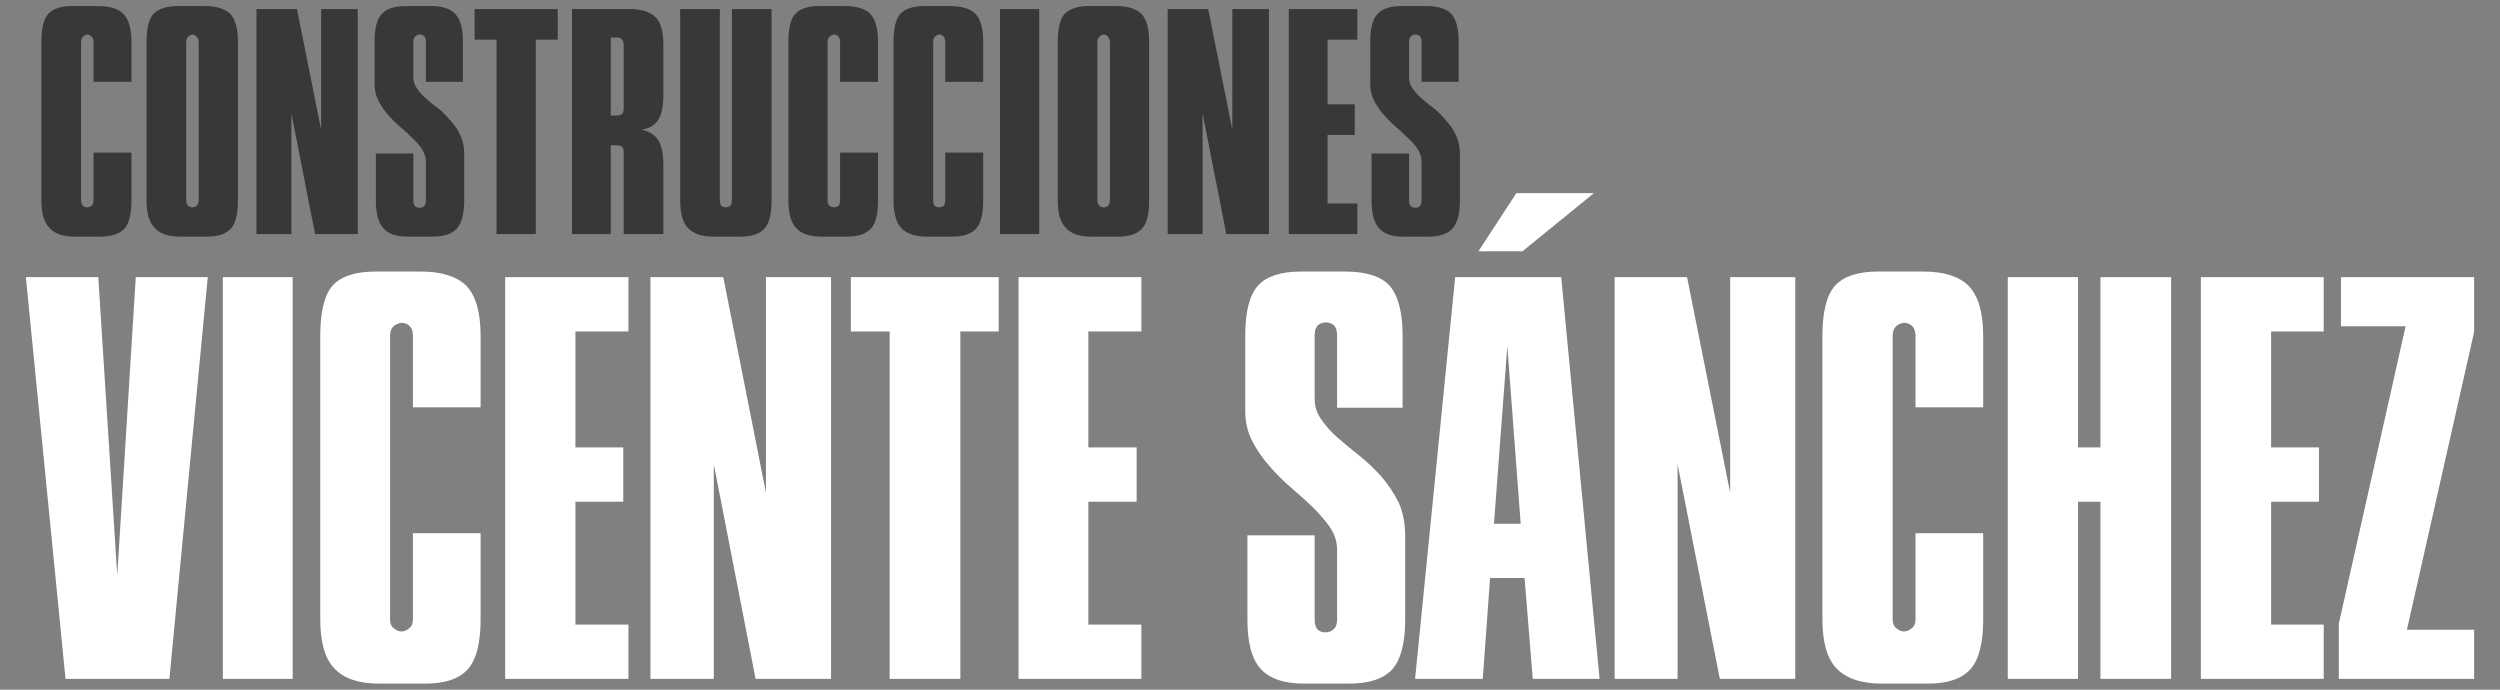
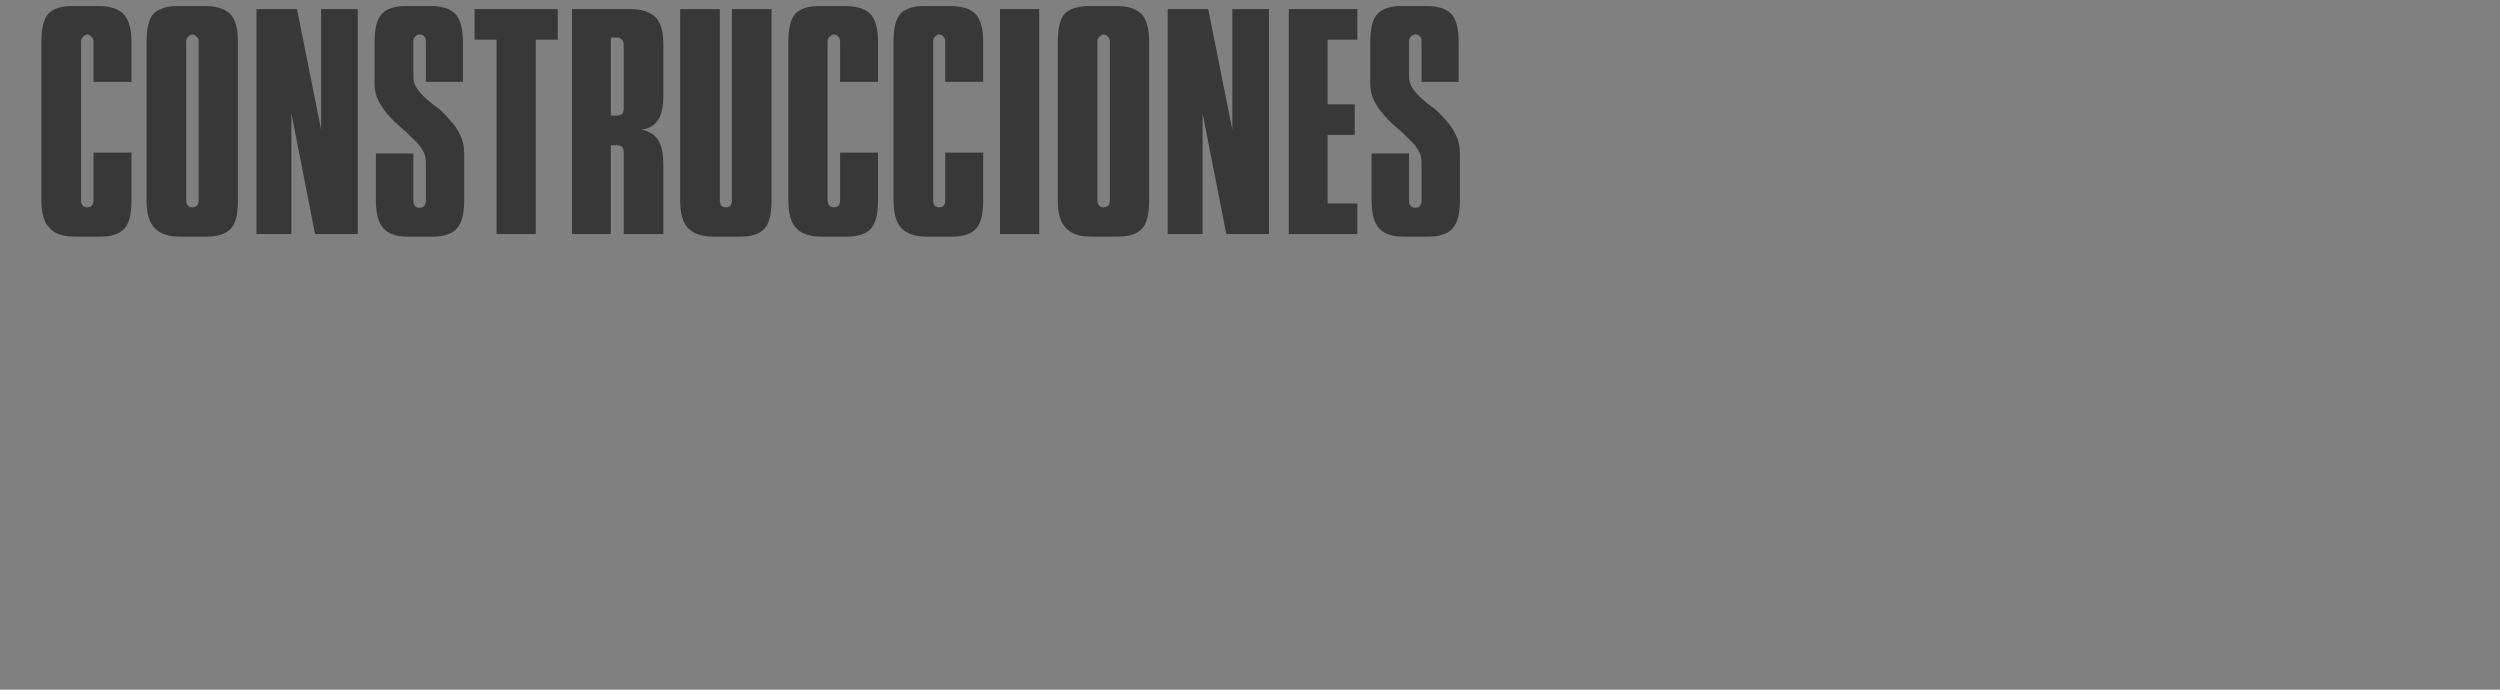
<svg xmlns="http://www.w3.org/2000/svg" xmlns:xlink="http://www.w3.org/1999/xlink" version="1.1" preserveAspectRatio="none" x="0px" y="0px" width="290px" height="80px" viewBox="0 0 290 80">
  <rect x="0" y="0" width="290" height="80" fill="#808080" stroke="none" />
  <defs>
    <g id="Layer0_0_FILL">
-       <path fill="#FFFFFF" stroke="none" d=" M 33.95 32.15 L 25.85 32.15 25.85 78.75 33.95 78.75 33.95 32.15 M 11.4 32.15 L 3 32.15 7.6 78.75 19.65 78.75 24.1 32.15 15.75 32.15 13.6 66.75 11.4 32.15 M 72.9 38.45 L 72.9 32.15 58.6 32.15 58.6 78.75 72.9 78.75 72.9 72.45 66.75 72.45 66.75 58.2 72.3 58.2 72.3 51.9 66.75 51.9 66.75 38.45 72.9 38.45 M 48.8 31.5 L 43.55 31.5 Q 40.1 31.5 38.6 33.1 37.15 34.75 37.15 38.95 L 37.15 71.85 Q 37.15 75.85 38.8 77.55 40.45 79.3 44 79.3 L 49.35 79.3 Q 52.75 79.3 54.25 77.65 55.75 76 55.75 71.85 L 55.75 61.85 47.9 61.85 47.9 71.85 Q 47.9 72.55 47.5 72.85 47.05 73.25 46.6 73.25 46.1 73.25 45.65 72.85 45.25 72.55 45.25 71.85 L 45.25 38.95 Q 45.25 38.2 45.7 37.8 46.2 37.45 46.65 37.45 47.1 37.45 47.5 37.8 47.9 38.2 47.9 38.95 L 47.9 47.25 55.75 47.25 55.75 38.95 Q 55.75 34.9 54.1 33.15 52.4 31.5 48.8 31.5 M 96.4 32.15 L 88.85 32.15 88.85 57.15 83.9 32.15 75.45 32.15 75.45 78.75 82.8 78.75 82.8 53.85 87.65 78.75 96.4 78.75 96.4 32.15 M 98.7 38.45 L 103.2 38.45 103.2 78.75 111.4 78.75 111.4 38.45 115.85 38.45 115.85 32.15 98.7 32.15 98.7 38.45 M 126.25 38.45 L 132.4 38.45 132.4 32.15 118.15 32.15 118.15 78.75 132.4 78.75 132.4 72.45 126.25 72.45 126.25 58.2 131.85 58.2 131.85 51.9 126.25 51.9 126.25 38.45 M 195.7 32.15 L 187.3 32.15 187.3 78.75 194.6 78.75 194.6 53.85 199.5 78.75 208.25 78.75 208.25 32.15 200.7 32.15 200.7 57.15 195.7 32.15 M 181.1 32.15 L 168.8 32.15 164.15 78.75 172 78.75 172.85 67.05 176.85 67.05 177.8 78.75 185.55 78.75 181.1 32.15 M 176.4 60.75 L 173.3 60.75 174.85 40.15 176.4 60.75 M 171.5 29.15 L 176.6 29.15 184.9 22.4 175.9 22.4 171.5 29.15 M 162.7 47.3 L 162.7 38.9 Q 162.7 34.9 161.2 33.15 159.7 31.5 156.05 31.5 L 150.9 31.5 Q 147.45 31.5 145.95 33.1 144.45 34.75 144.45 38.9 L 144.45 47.65 Q 144.45 49.6 145.25 51.15 146.05 52.7 147.2 54 148.4 55.4 149.75 56.55 151.15 57.75 152.35 58.9 153.5 60.05 154.3 61.2 155.1 62.4 155.1 63.75 L 155.1 71.9 Q 155.1 72.6 154.75 72.95 154.35 73.35 153.75 73.35 152.5 73.35 152.5 71.9 L 152.5 62.1 144.7 62.1 144.7 71.85 Q 144.7 75.85 146.2 77.55 147.75 79.3 151.3 79.3 L 156.5 79.3 Q 159.95 79.3 161.5 77.65 163 75.95 163 71.85 L 163 62.15 Q 163 60 162.25 58.3 161.45 56.7 160.3 55.35 159.1 54 157.8 52.95 156.4 51.85 155.2 50.8 154.05 49.8 153.3 48.7 152.5 47.6 152.5 46.3 L 152.5 38.85 Q 152.5 38.15 152.85 37.75 153.25 37.4 153.85 37.4 154.35 37.4 154.75 37.75 155.1 38.15 155.1 38.85 L 155.1 47.3 162.7 47.3 M 212.9 33.1 Q 211.4 34.75 211.4 38.95 L 211.4 71.85 Q 211.4 75.85 213.05 77.55 214.75 79.3 218.3 79.3 L 223.6 79.3 Q 227.05 79.3 228.55 77.65 230.05 76 230.05 71.85 L 230.05 61.85 222.2 61.85 222.2 71.85 Q 222.2 72.55 221.8 72.85 221.3 73.25 220.85 73.25 220.4 73.25 219.95 72.85 219.55 72.55 219.55 71.85 L 219.55 38.95 Q 219.55 38.2 220 37.8 220.45 37.45 220.9 37.45 221.4 37.45 221.8 37.8 222.2 38.2 222.2 38.95 L 222.2 47.25 230.05 47.25 230.05 38.95 Q 230.05 34.9 228.35 33.15 226.7 31.5 223.1 31.5 L 217.85 31.5 Q 214.4 31.5 212.9 33.1 M 269.55 32.15 L 255.3 32.15 255.3 78.75 269.55 78.75 269.55 72.45 263.45 72.45 263.45 58.2 269 58.2 269 51.9 263.45 51.9 263.45 38.45 269.55 38.45 269.55 32.15 M 251.85 32.15 L 243.65 32.15 243.65 51.9 241.05 51.9 241.05 32.15 232.9 32.15 232.9 78.75 241.05 78.75 241.05 58.2 243.65 58.2 243.65 78.75 251.85 78.75 251.85 32.15 M 287 38.5 L 287 32.15 271.55 32.15 271.55 37.85 279.05 37.85 271.3 72.35 271.3 78.75 287 78.75 287 73.05 279.2 73.05 287 38.5 Z" />
-     </g>
+       </g>
    <g id="Layer0_0_MEMBER_0_FILL">
      <path fill="#383838" stroke="none" d=" M 15.4 4.8 Q 15.65 5 15.65 5.4 L 15.65 10.05 20.05 10.05 20.05 5.4 Q 20.05 3.1 19.1 2.15 18.2 1.25 16.15 1.25 L 13.2 1.25 Q 11.25 1.25 10.4 2.15 9.6 3.05 9.6 5.4 L 9.6 23.8 Q 9.6 26.05 10.55 27 11.45 28 13.45 28 L 16.45 28 Q 18.4 28 19.25 27.05 20.05 26.15 20.05 23.8 L 20.05 18.25 15.65 18.25 15.65 23.8 Q 15.65 24.2 15.4 24.45 15.15 24.6 14.9 24.6 14.65 24.6 14.45 24.45 14.2 24.2 14.2 23.8 L 14.2 5.4 Q 14.2 5 14.45 4.8 14.7 4.55 14.95 4.55 15.15 4.55 15.4 4.8 M 32.4 5.4 Q 32.4 3.1 31.5 2.15 30.5 1.25 28.6 1.25 L 25.45 1.25 Q 23.5 1.25 22.6 2.15 21.8 3.05 21.8 5.4 L 21.8 23.8 Q 21.8 26.05 22.75 27 23.65 28 25.65 28 L 28.8 28 Q 30.75 28 31.6 27.05 32.4 26.15 32.4 23.8 L 32.4 5.4 M 27.6 4.8 Q 27.85 5 27.85 5.4 L 27.85 23.8 Q 27.85 24.2 27.6 24.45 27.35 24.6 27.1 24.6 26.85 24.6 26.65 24.45 26.4 24.2 26.4 23.8 L 26.4 5.4 Q 26.4 5 26.65 4.8 26.9 4.55 27.15 4.55 27.35 4.55 27.6 4.8 M 46.3 1.6 L 42.05 1.6 42.05 15.6 39.25 1.6 34.55 1.6 34.55 27.7 38.6 27.7 38.6 13.7 41.35 27.7 46.3 27.7 46.3 1.6 M 58.5 5.35 Q 58.5 3.1 57.6 2.15 56.75 1.25 54.75 1.25 L 51.9 1.25 Q 49.95 1.25 49.1 2.15 48.25 3.05 48.25 5.35 L 48.25 10.3 Q 48.25 11.35 48.7 12.25 49.15 13.1 49.8 13.85 50.45 14.6 51.2 15.25 52 15.9 52.65 16.6 53.35 17.2 53.75 17.85 54.2 18.55 54.2 19.3 L 54.2 23.85 Q 54.2 24.2 54 24.45 53.8 24.65 53.5 24.65 52.75 24.65 52.75 23.85 L 52.75 18.35 48.4 18.35 48.4 23.8 Q 48.4 26.05 49.25 27 50.1 28 52.05 28 L 55 28 Q 56.95 28 57.8 27.05 58.65 26.1 58.65 23.8 L 58.65 18.4 Q 58.65 17.15 58.2 16.25 57.8 15.35 57.1 14.6 56.5 13.85 55.75 13.2 54.95 12.65 54.3 12.05 53.6 11.45 53.2 10.85 52.75 10.25 52.75 9.5 L 52.75 5.35 Q 52.75 4.95 53 4.75 53.2 4.55 53.5 4.55 53.8 4.55 54 4.75 54.2 4.95 54.2 5.35 L 54.2 10.05 58.5 10.05 58.5 5.35 M 69.5 5.15 L 69.5 1.6 59.85 1.6 59.85 5.15 62.4 5.15 62.4 27.7 66.95 27.7 66.95 5.15 69.5 5.15 M 81.75 11.55 L 81.75 5.75 Q 81.75 3.45 80.85 2.55 79.85 1.6 77.85 1.6 L 71.15 1.6 71.15 27.7 75.65 27.7 75.65 17.4 76.4 17.4 Q 76.65 17.4 76.95 17.55 77.15 17.8 77.15 18.2 L 77.15 27.7 81.75 27.7 81.75 19.75 Q 81.75 17.75 81.15 16.8 80.55 15.85 79.2 15.6 80.55 15.4 81.15 14.45 81.75 13.55 81.75 11.55 M 75.65 4.9 L 76.45 4.9 Q 76.7 4.9 76.95 5.15 77.15 5.35 77.15 5.75 L 77.15 13.15 Q 77.15 13.55 76.95 13.8 76.65 13.95 76.4 13.95 L 75.65 13.95 75.65 4.9 M 88.3 1.6 L 83.7 1.6 83.7 23.8 Q 83.7 26.05 84.6 27 85.55 28 87.55 28 L 90.7 28 Q 92.65 28 93.5 27.05 94.3 26.15 94.3 23.8 L 94.3 1.6 89.7 1.6 89.7 23.8 Q 89.7 24.2 89.5 24.45 89.25 24.6 88.95 24.6 88.75 24.6 88.5 24.45 88.3 24.2 88.3 23.8 L 88.3 1.6 M 105.75 2.15 Q 104.85 1.25 102.75 1.25 L 99.85 1.25 Q 97.9 1.25 97.05 2.15 96.25 3.05 96.25 5.4 L 96.25 23.8 Q 96.25 26.05 97.15 27 98.05 28 100.1 28 L 103.05 28 Q 105 28 105.85 27.05 106.65 26.15 106.65 23.8 L 106.65 18.25 102.25 18.25 102.25 23.8 Q 102.25 24.2 102.05 24.45 101.8 24.6 101.5 24.6 101.3 24.6 101.05 24.45 100.8 24.2 100.8 23.8 L 100.8 5.4 Q 100.8 5 101.05 4.8 101.35 4.55 101.55 4.55 101.8 4.55 102.05 4.8 102.25 5 102.25 5.4 L 102.25 10.05 106.65 10.05 106.65 5.4 Q 106.65 3.1 105.75 2.15 M 118.85 5.4 Q 118.85 3.1 117.95 2.15 117.05 1.25 114.95 1.25 L 112.05 1.25 Q 110.1 1.25 109.25 2.15 108.45 3.05 108.45 5.4 L 108.45 23.8 Q 108.45 26.05 109.35 27 110.3 28 112.3 28 L 115.25 28 Q 117.2 28 118.05 27.05 118.85 26.15 118.85 23.8 L 118.85 18.25 114.45 18.25 114.45 23.8 Q 114.45 24.2 114.25 24.45 114 24.6 113.7 24.6 113.5 24.6 113.25 24.45 113.05 24.2 113.05 23.8 L 113.05 5.4 Q 113.05 5 113.25 4.8 113.55 4.55 113.75 4.55 114 4.55 114.25 4.8 114.45 5 114.45 5.4 L 114.45 10.05 118.85 10.05 118.85 5.4 M 125.35 27.7 L 125.35 1.6 120.8 1.6 120.8 27.7 125.35 27.7 M 138.1 5.4 Q 138.1 3.1 137.2 2.15 136.25 1.25 134.3 1.25 L 131.15 1.25 Q 129.2 1.25 128.3 2.15 127.5 3.05 127.5 5.4 L 127.5 23.8 Q 127.5 26.05 128.45 27 129.35 28 131.35 28 L 134.5 28 Q 136.45 28 137.3 27.05 138.1 26.15 138.1 23.8 L 138.1 5.4 M 133.3 4.8 Q 133.55 5 133.55 5.4 L 133.55 23.8 Q 133.55 24.2 133.3 24.45 133.1 24.6 132.8 24.6 132.55 24.6 132.35 24.45 132.1 24.2 132.1 23.8 L 132.1 5.4 Q 132.1 5 132.35 4.8 132.6 4.55 132.85 4.55 133.1 4.55 133.3 4.8 M 152 1.6 L 147.75 1.6 147.75 15.6 144.95 1.6 140.25 1.6 140.25 27.7 144.3 27.7 144.3 13.7 147.05 27.7 152 27.7 152 1.6 M 162.25 5.15 L 162.25 1.6 154.3 1.6 154.3 27.7 162.25 27.7 162.25 24.15 158.8 24.15 158.8 16.2 161.95 16.2 161.95 12.65 158.8 12.65 158.8 5.15 162.25 5.15 M 174 5.35 Q 174 3.1 173.15 2.15 172.25 1.25 170.25 1.25 L 167.4 1.25 Q 165.45 1.25 164.6 2.15 163.75 3.05 163.75 5.35 L 163.75 10.3 Q 163.75 11.35 164.2 12.25 164.65 13.1 165.3 13.85 165.95 14.6 166.7 15.25 167.5 15.9 168.15 16.6 168.85 17.2 169.25 17.85 169.7 18.55 169.7 19.3 L 169.7 23.85 Q 169.7 24.2 169.5 24.45 169.3 24.65 169 24.65 168.25 24.65 168.25 23.85 L 168.25 18.35 163.9 18.35 163.9 23.8 Q 163.9 26.05 164.75 27 165.6 28 167.55 28 L 170.5 28 Q 172.45 28 173.3 27.05 174.15 26.1 174.15 23.8 L 174.15 18.4 Q 174.15 17.15 173.7 16.25 173.3 15.35 172.6 14.6 172 13.85 171.25 13.2 170.45 12.65 169.8 12.05 169.1 11.45 168.7 10.85 168.25 10.25 168.25 9.5 L 168.25 5.35 Q 168.25 4.95 168.5 4.75 168.7 4.55 169 4.55 169.3 4.55 169.5 4.75 169.7 4.95 169.7 5.35 L 169.7 10.05 174 10.05 174 5.35 Z" />
    </g>
  </defs>
  <g transform="matrix( 1, 0, 0, 1, 0,0) ">
    <use xlink:href="#Layer0_0_FILL" />
  </g>
  <g transform="matrix( 1, 0, 0, 1, -4.8,-0.55) ">
    <use xlink:href="#Layer0_0_MEMBER_0_FILL" />
  </g>
</svg>